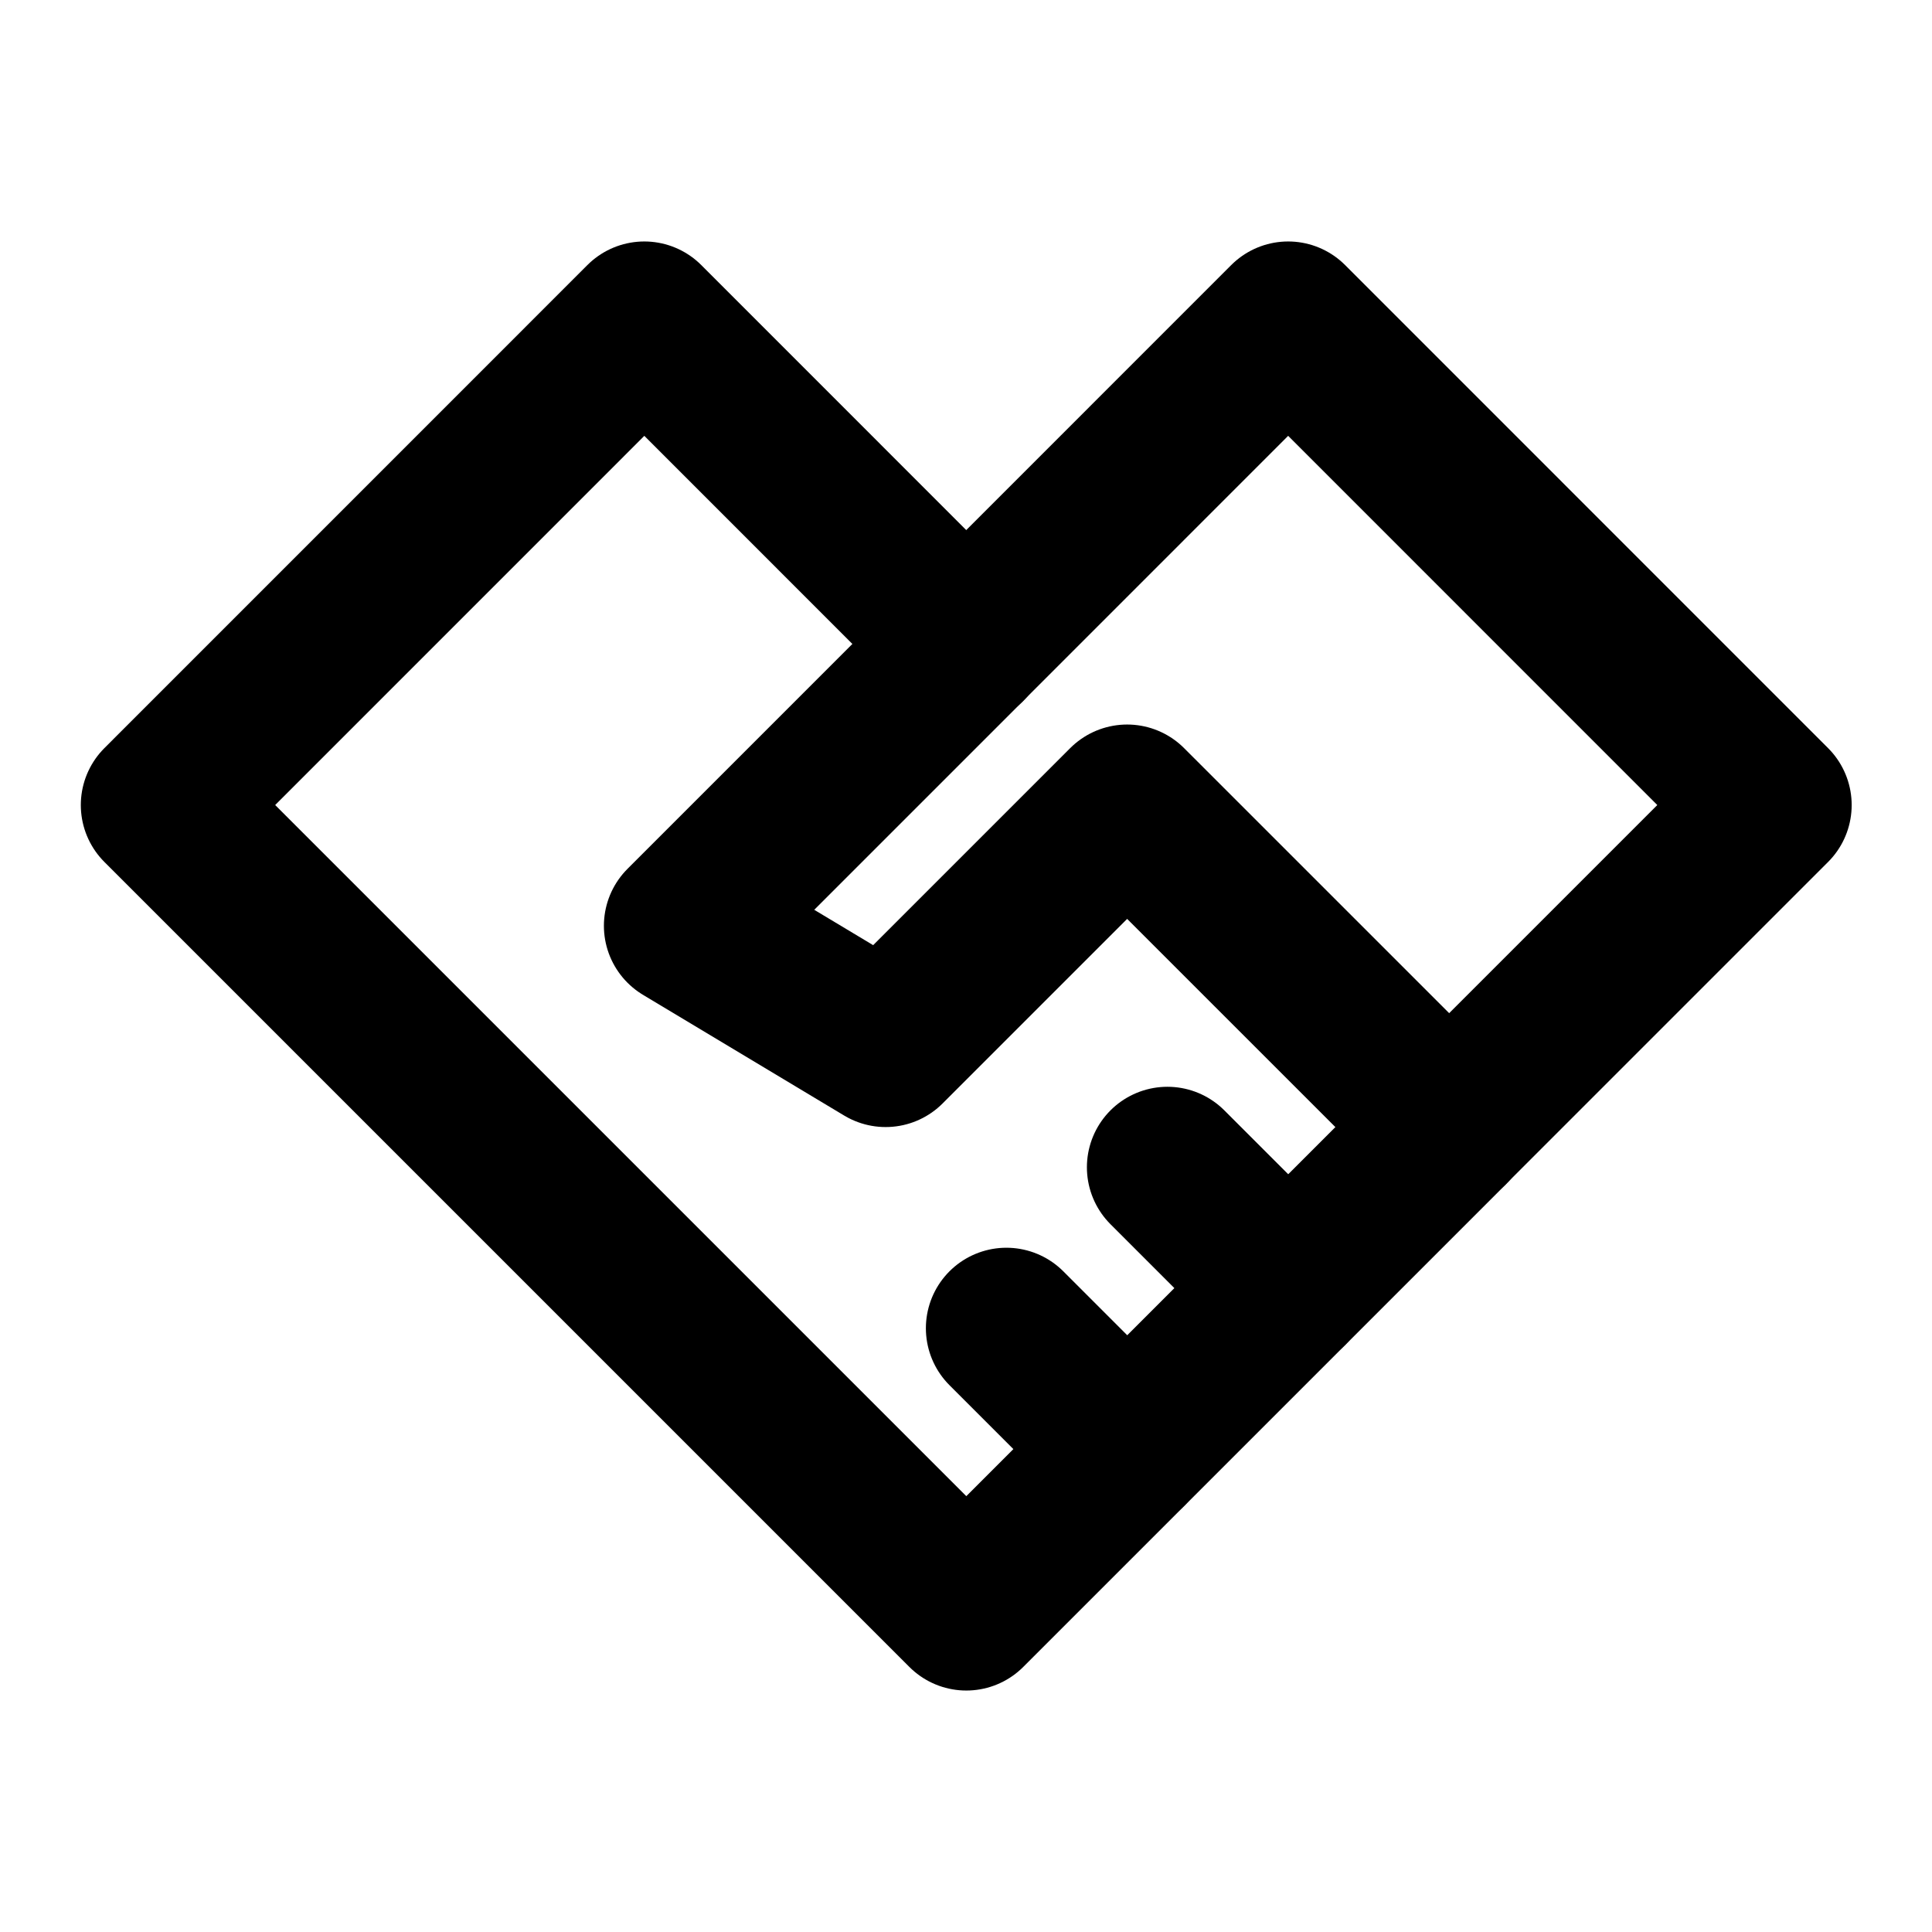
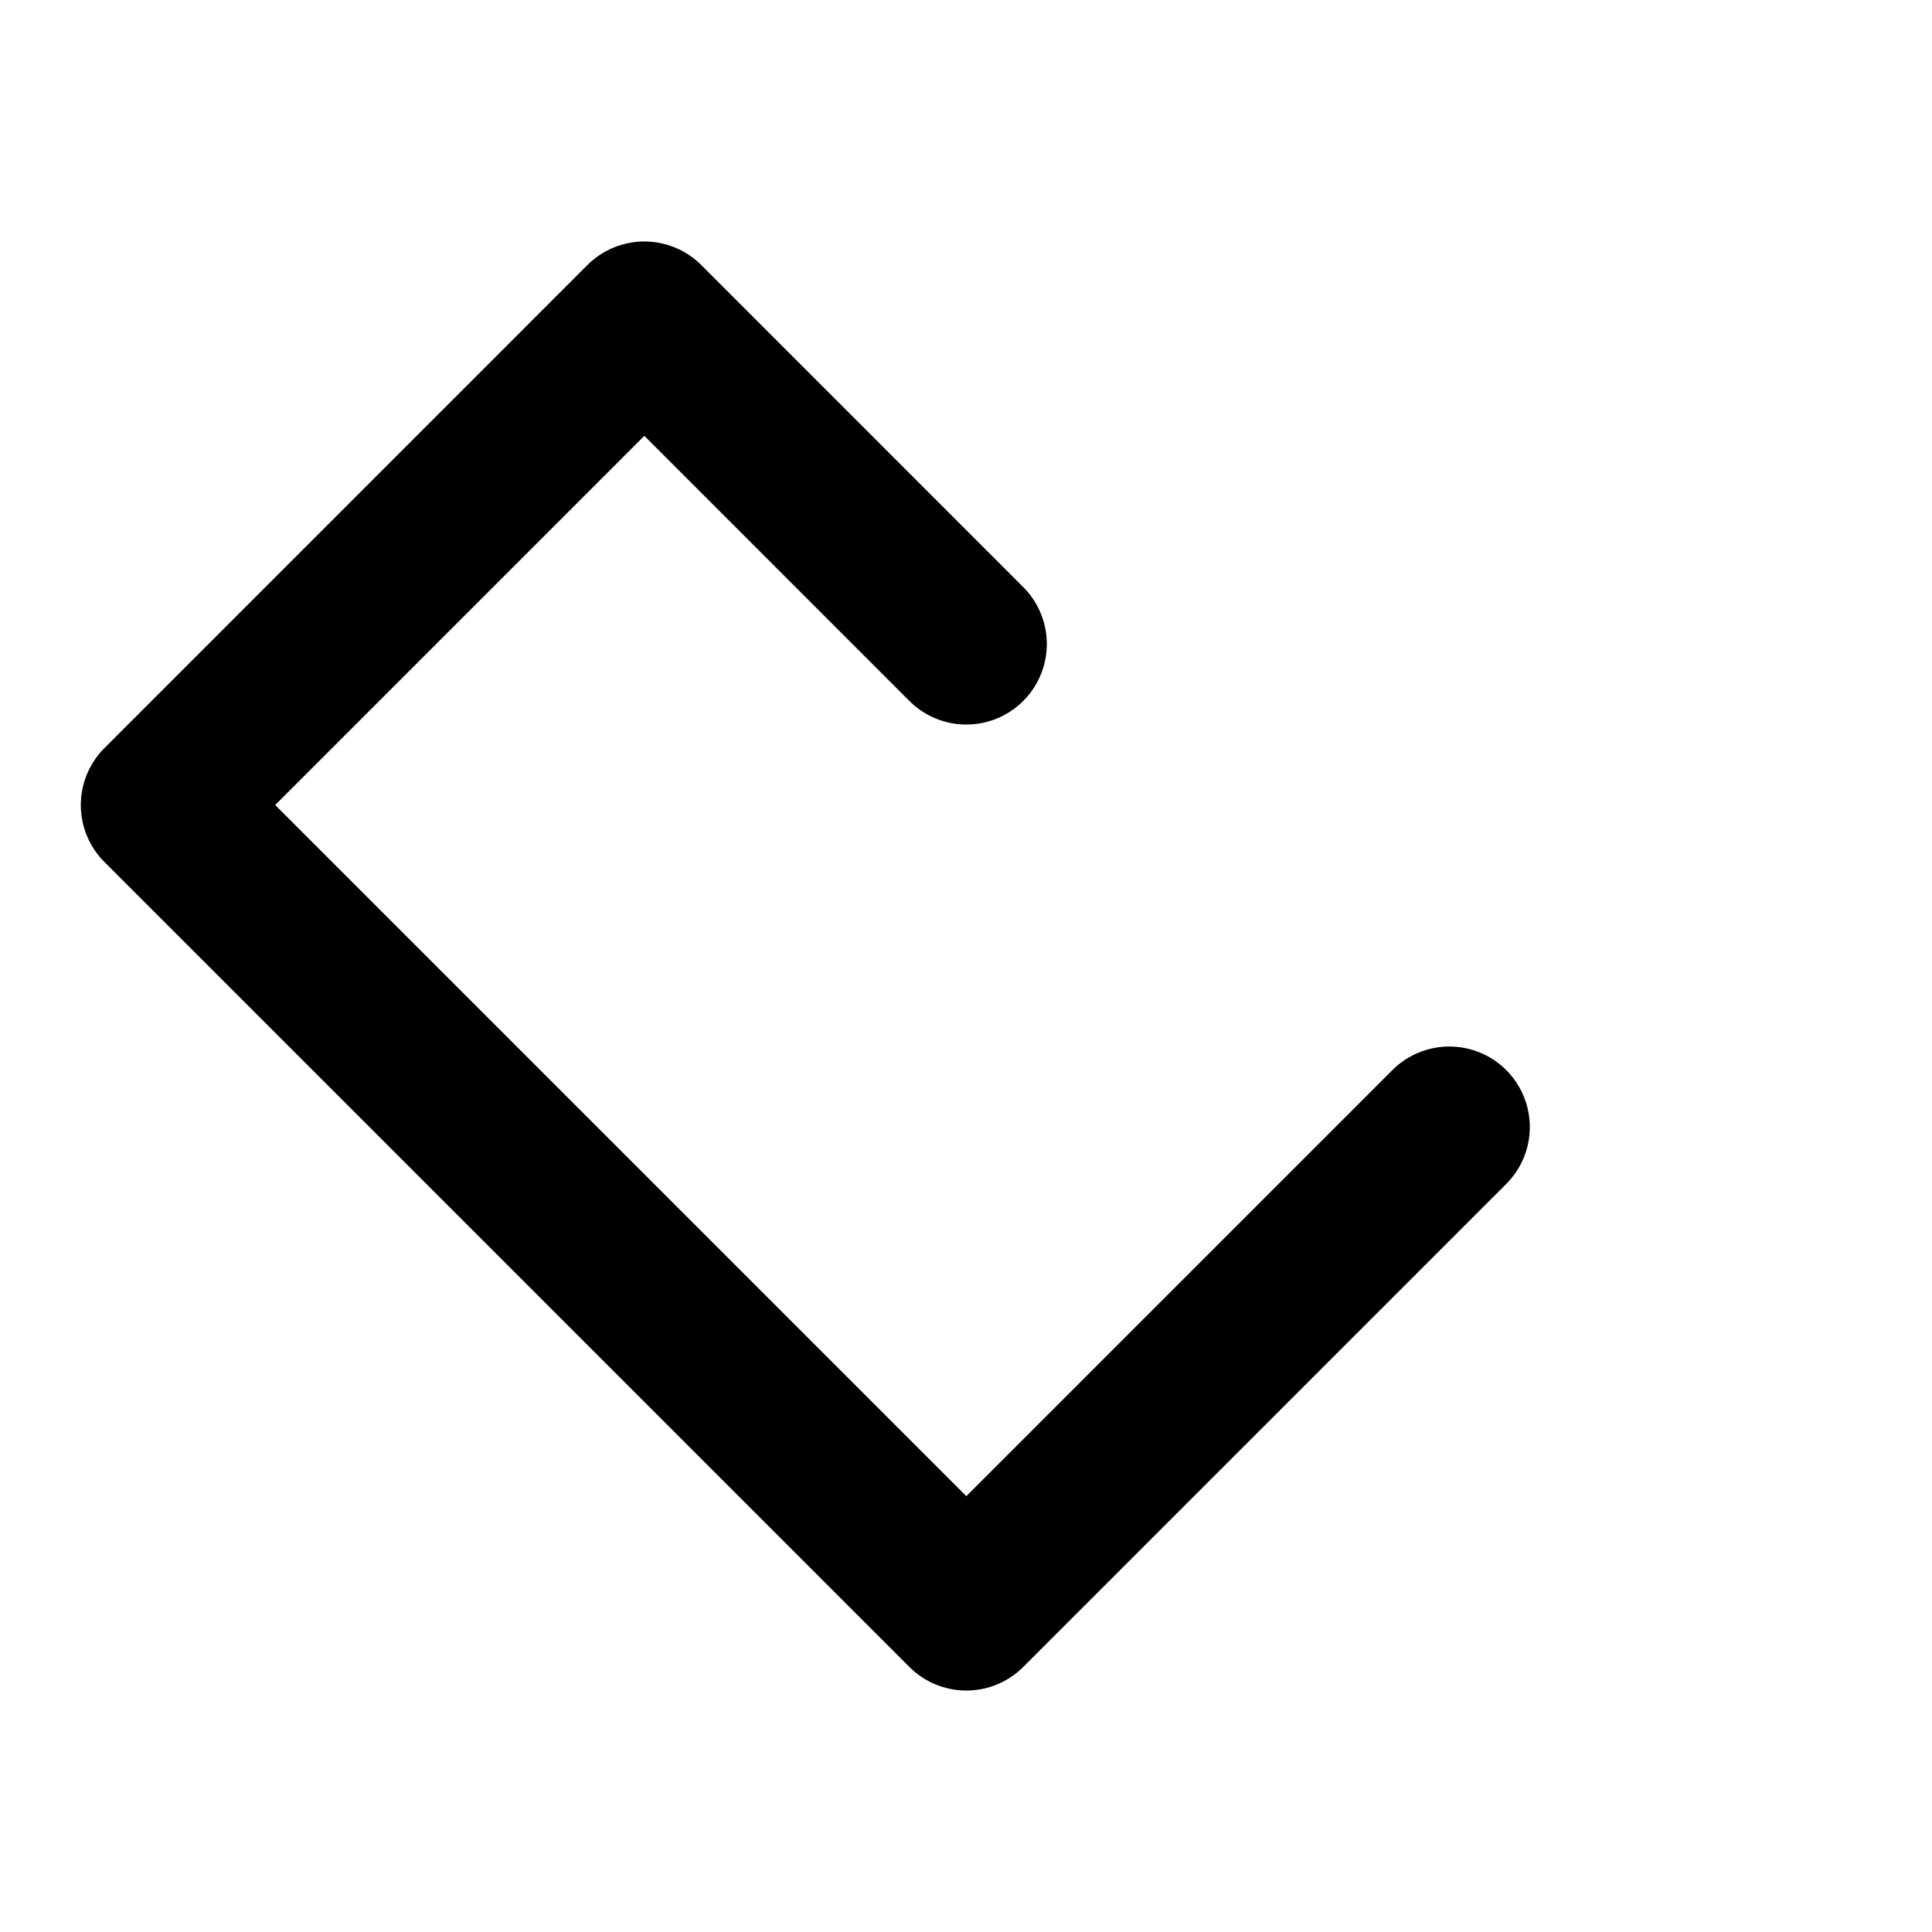
<svg xmlns="http://www.w3.org/2000/svg" width="32" height="32" viewBox="0 0 32 32" fill="none">
  <path d="M16.005 26.667L2.672 13.334L10.672 5.333L16.005 10.667M16.005 26.667L24.005 18.667L21.338 21.334L18.672 24L16.005 26.667Z" stroke="black" stroke-width="2.667" stroke-linecap="round" stroke-linejoin="round" />
-   <path d="M11.336 15.334L16.003 10.667M18.669 24L16.669 22M21.336 21.334L19.336 19.334M11.336 15.334L21.336 5.333L29.336 13.334L24.003 18.667L18.669 13.334L14.669 17.334L11.336 15.334Z" stroke="black" stroke-width="2.667" stroke-linecap="round" stroke-linejoin="round" />
</svg>